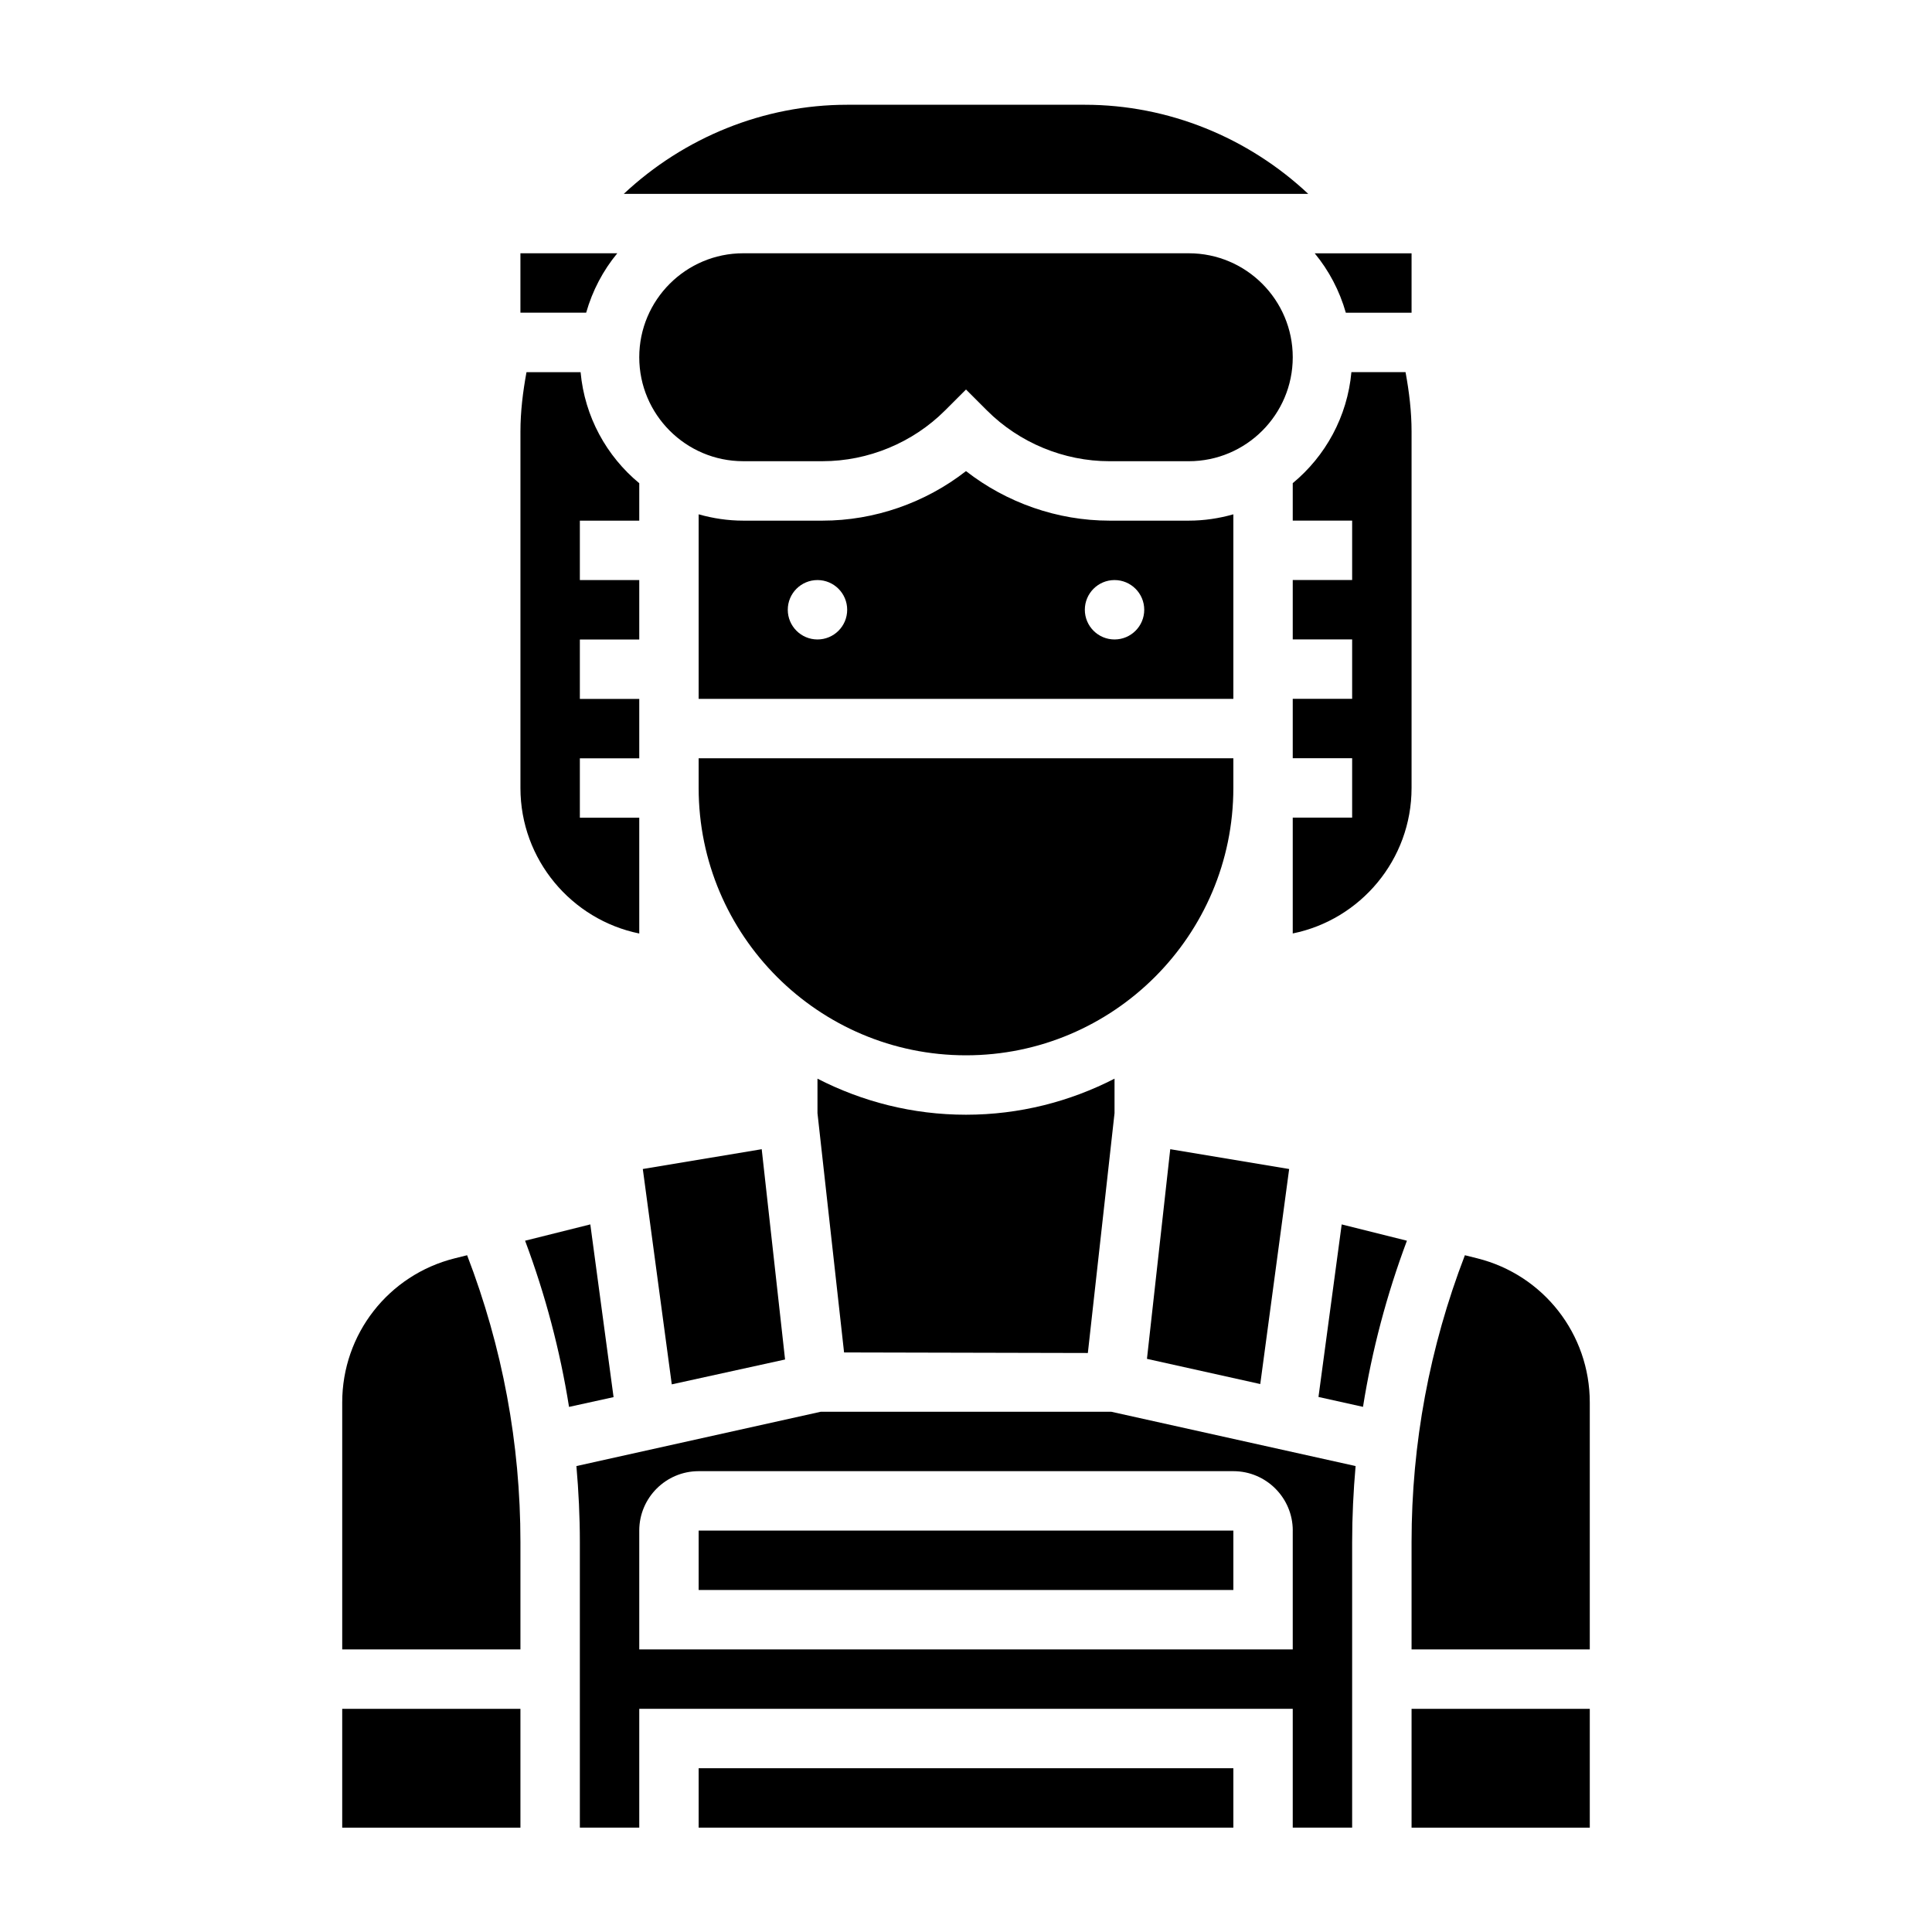
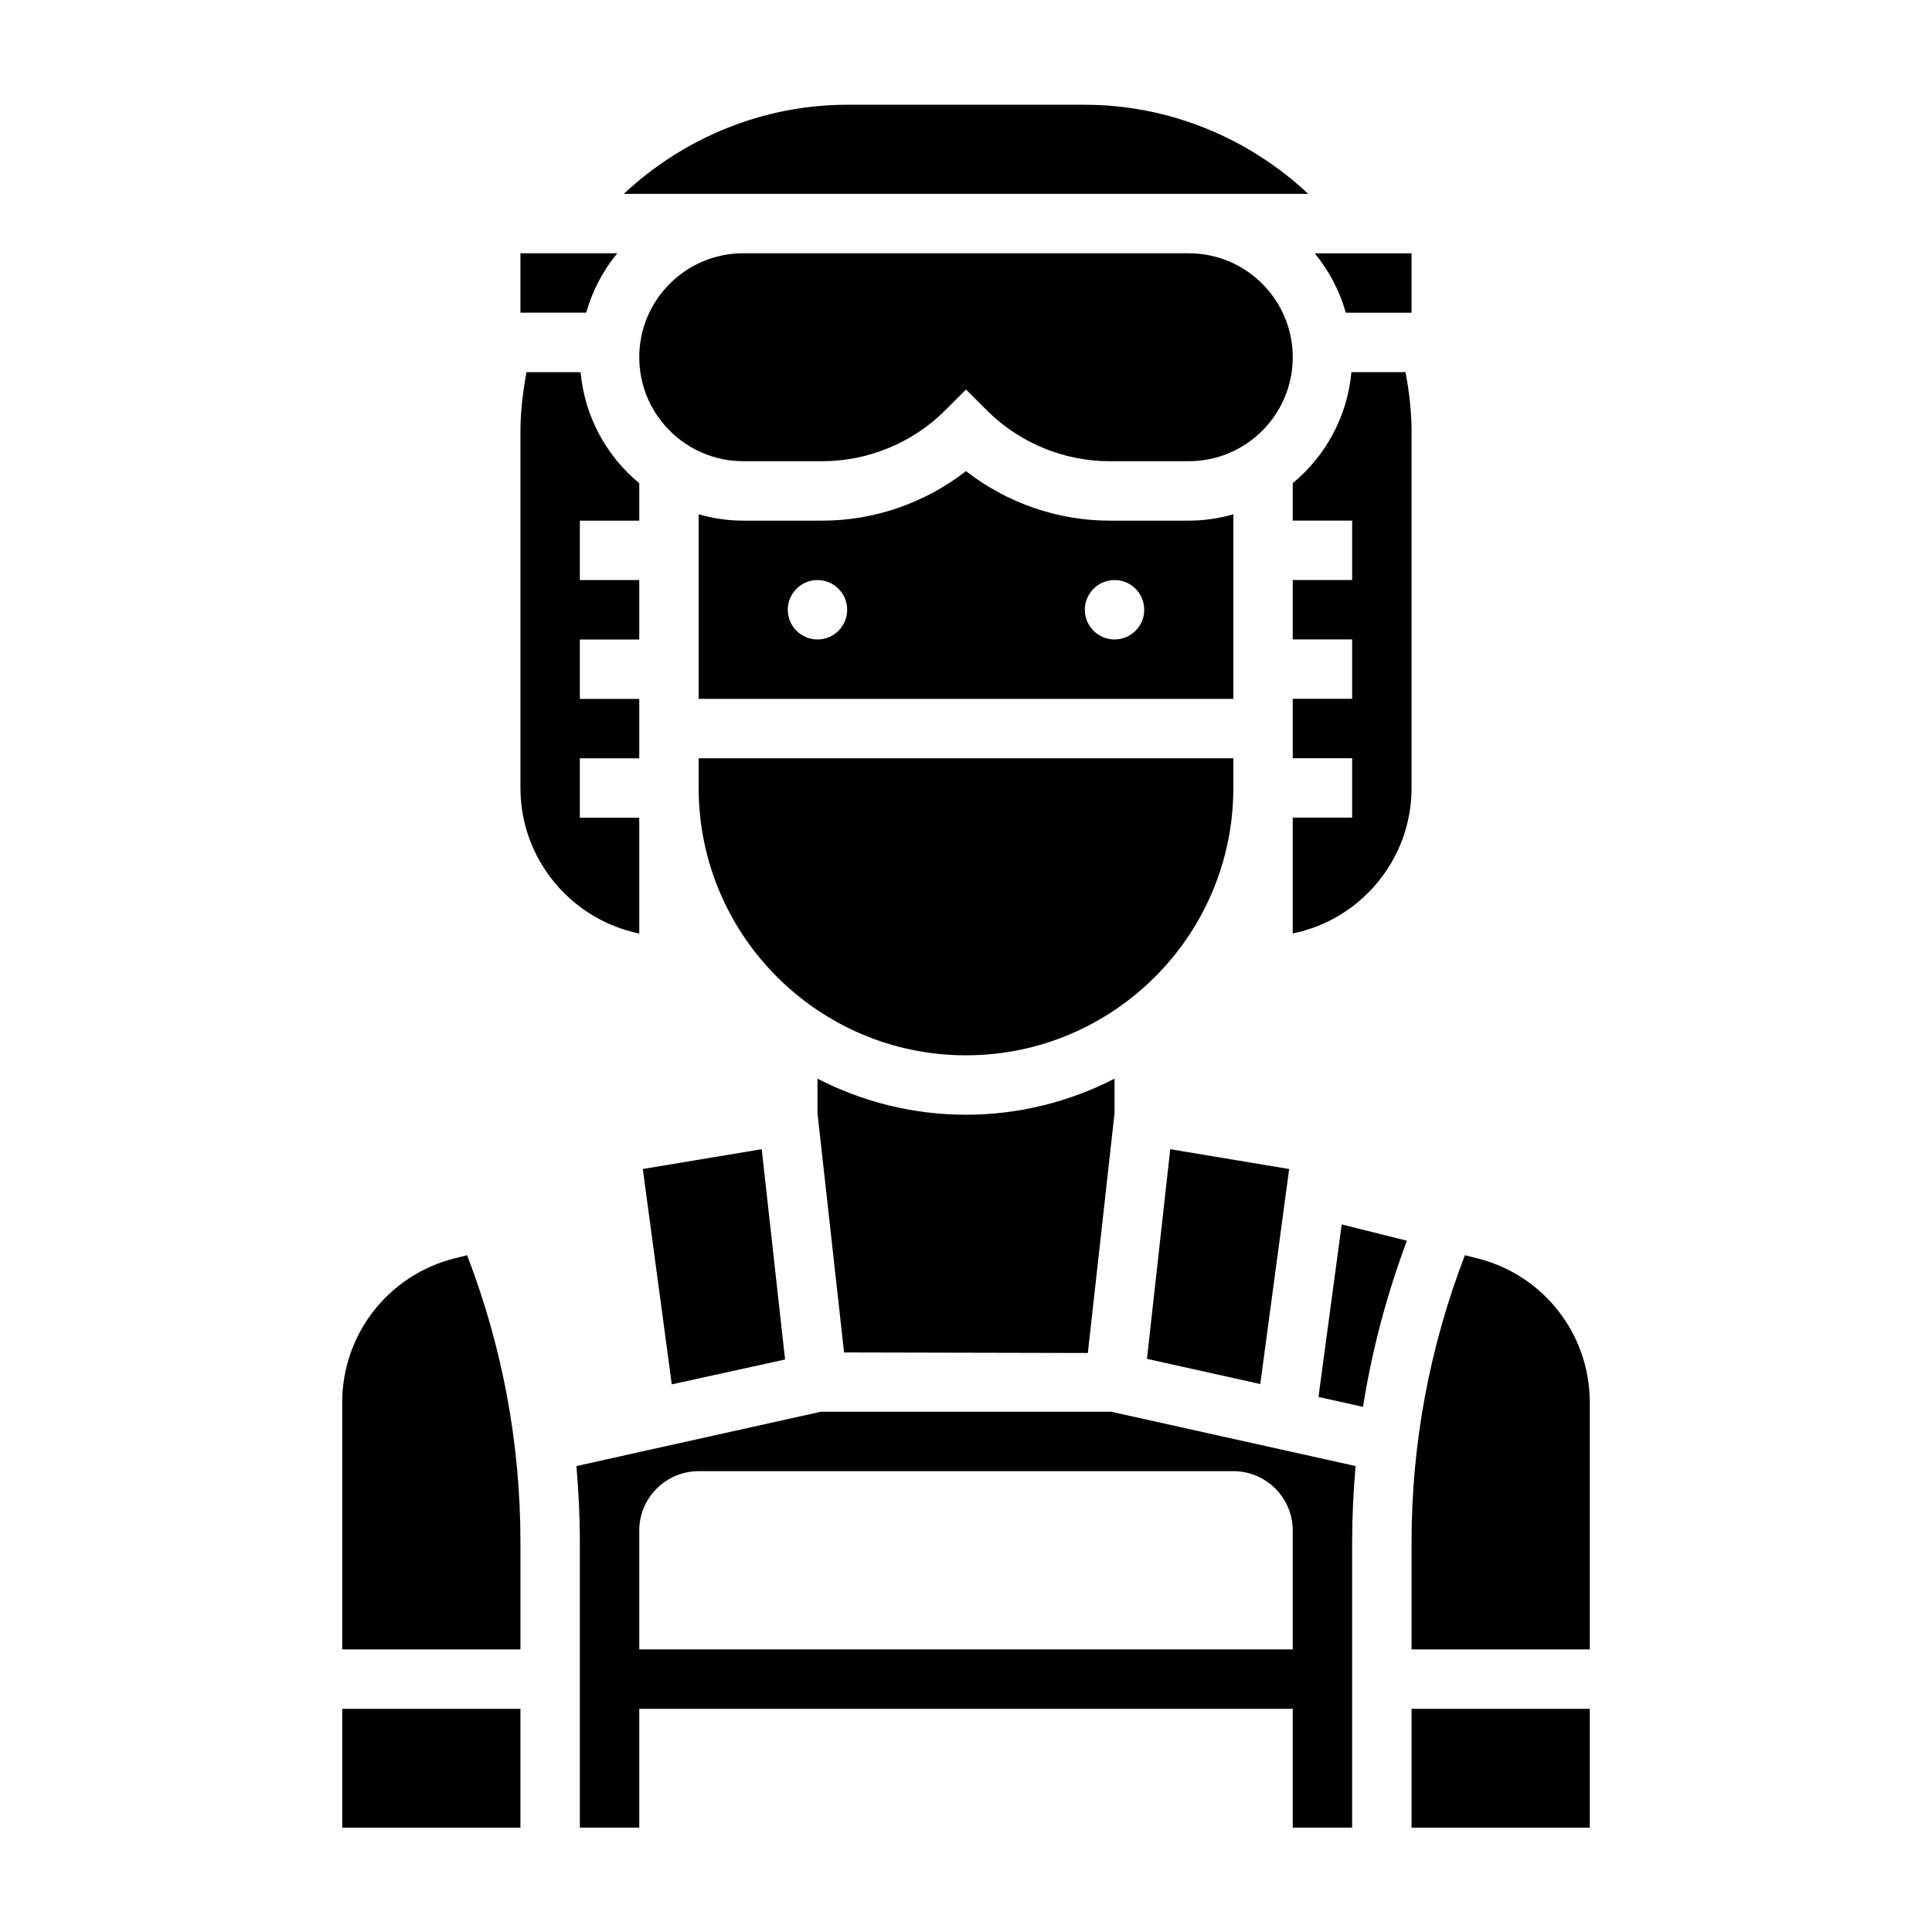
<svg xmlns="http://www.w3.org/2000/svg" fill="#000000" width="800px" height="800px" version="1.1" viewBox="144 144 512 512">
  <g>
    <path d="m485.64 453.8-31.512-5.25-6.172 55.559 30.027 6.676z" />
    <path d="m459.04 211.12h-118.08c-15.191 0-27.551 12.359-27.551 27.551 0 15.191 12.359 27.551 27.551 27.551h21.035c12.074 0 23.898-4.894 32.441-13.438l5.566-5.562 5.566 5.566c8.543 8.543 20.363 13.438 32.441 13.438h21.031c15.191 0 27.551-12.359 27.551-27.551 0-15.195-12.359-27.555-27.551-27.555z" />
    <path d="m518.08 352.82v-94.465c0-5.32-0.645-10.562-1.598-15.742h-14.344c-1.07 11.809-6.887 22.27-15.547 29.434v9.926h15.742v15.742h-15.742v15.742h15.742v15.742h-15.742v15.742h15.742v15.742h-15.742v30.691c17.941-3.641 31.488-19.543 31.488-38.555z" />
    <path d="m234.69 596.86h47.23v31.488h-47.23z" />
    <path d="m352.77 195.38h137.93c-15.926-14.934-37.047-23.617-59.207-23.617h-62.977c-22.16 0-43.273 8.684-59.207 23.617z" />
    <path d="m307.59 211.12h-25.672v15.742h17.422c1.66-5.832 4.477-11.184 8.25-15.742z" />
    <path d="m518.08 226.87v-15.742h-25.672c3.769 4.559 6.59 9.91 8.25 15.742z" />
    <path d="m470.85 352.82v-7.871h-141.7v7.871c0 39.07 31.781 70.848 70.848 70.848 39.07 0 70.852-31.777 70.852-70.848z" />
    <path d="m470.85 280.3c-3.762 1.07-7.707 1.676-11.809 1.676h-21.035c-13.738 0-27.23-4.723-38.008-13.129-10.777 8.406-24.27 13.129-38.008 13.129h-21.031c-4.102 0-8.047-0.613-11.809-1.676v48.91h141.7zm-110.21 33.164c-4.344 0-7.871-3.527-7.871-7.871s3.527-7.871 7.871-7.871 7.871 3.527 7.871 7.871c0.004 4.352-3.523 7.871-7.871 7.871zm78.723 0c-4.344 0-7.871-3.527-7.871-7.871s3.527-7.871 7.871-7.871 7.871 3.527 7.871 7.871c0 4.352-3.527 7.871-7.871 7.871z" />
    <path d="m360.64 429.86v9.141l7.047 63.41 64.605 0.148 7.07-63.559v-9.141c-11.824 6.07-25.184 9.555-39.359 9.555-14.18 0.004-27.539-3.484-39.363-9.555z" />
    <path d="m314.35 453.8 7.676 57.07 30.023-6.59-6.188-55.73z" />
    <path d="m493.41 514.21 11.801 2.621c2.379-14.988 6.273-29.699 11.637-44.027l-17.285-4.32z" />
    <path d="m518.08 596.86h47.23v31.488h-47.23z" />
    <path d="m535.5 477.47-3.289-0.82c-9.355 24.34-14.133 49.895-14.133 76.004v28.457h47.23v-65.457c0.004-18.098-12.262-33.793-29.809-38.184z" />
    <path d="m361.5 518.13-64.746 14.391c0.582 6.676 0.914 13.383 0.914 20.129v75.691h15.742v-31.488h173.18v31.488h15.742v-75.691c0-6.746 0.332-13.453 0.914-20.129l-64.746-14.391zm125.09 31.488v31.488h-173.18v-31.488c0-8.684 7.062-15.742 15.742-15.742h141.7c8.688 0 15.746 7.066 15.746 15.742z" />
-     <path d="m329.15 549.62h141.7v15.742h-141.7z" />
    <path d="m264.5 477.47c-17.547 4.391-29.809 20.086-29.809 38.184v65.457h47.23v-28.457c0-26.121-4.777-51.664-14.129-76.004z" />
-     <path d="m329.15 612.6h141.7v15.742h-141.7z" />
-     <path d="m300.44 468.48-17.285 4.32c5.367 14.336 9.258 29.047 11.645 44.043l11.801-2.59z" />
    <path d="m313.41 391.39v-30.691h-15.742v-15.742h15.742v-15.742h-15.742v-15.742h15.742v-15.742h-15.742v-15.742h15.742v-9.926c-8.66-7.164-14.477-17.625-15.547-29.434h-14.336c-0.953 5.188-1.605 10.43-1.605 15.742v94.465c0 18.992 13.547 34.895 31.488 38.555z" />
  </g>
</svg>